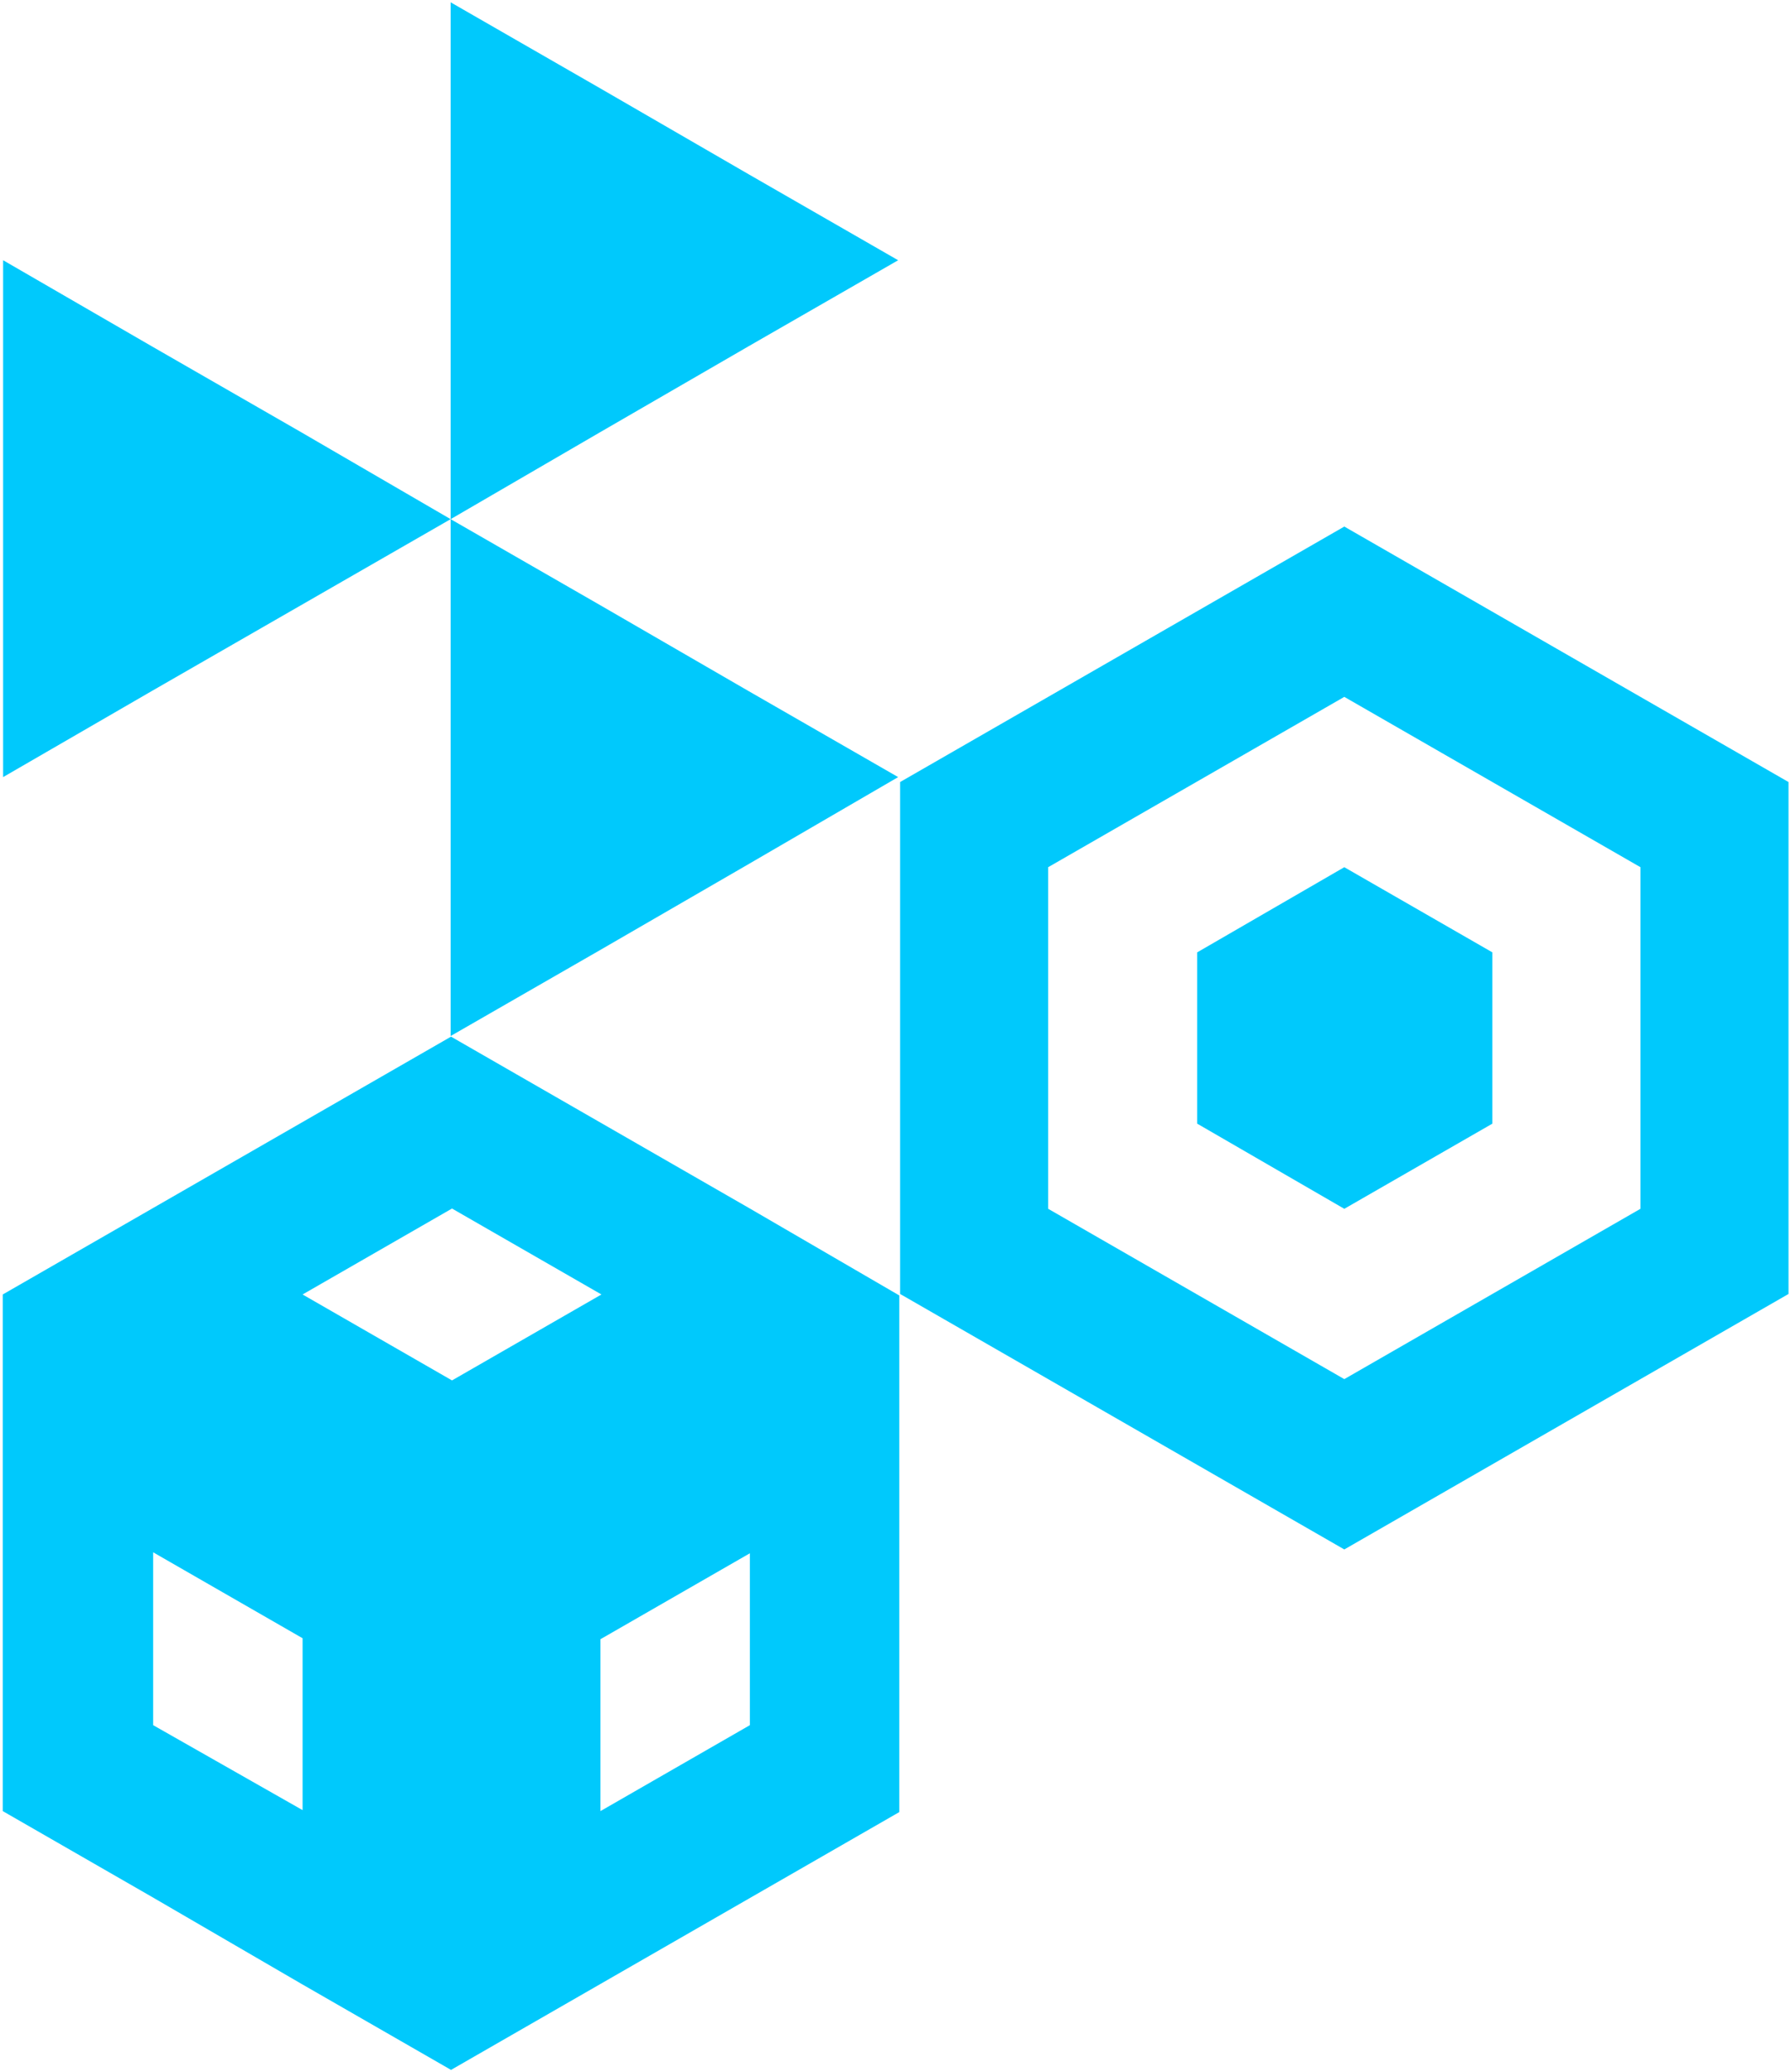
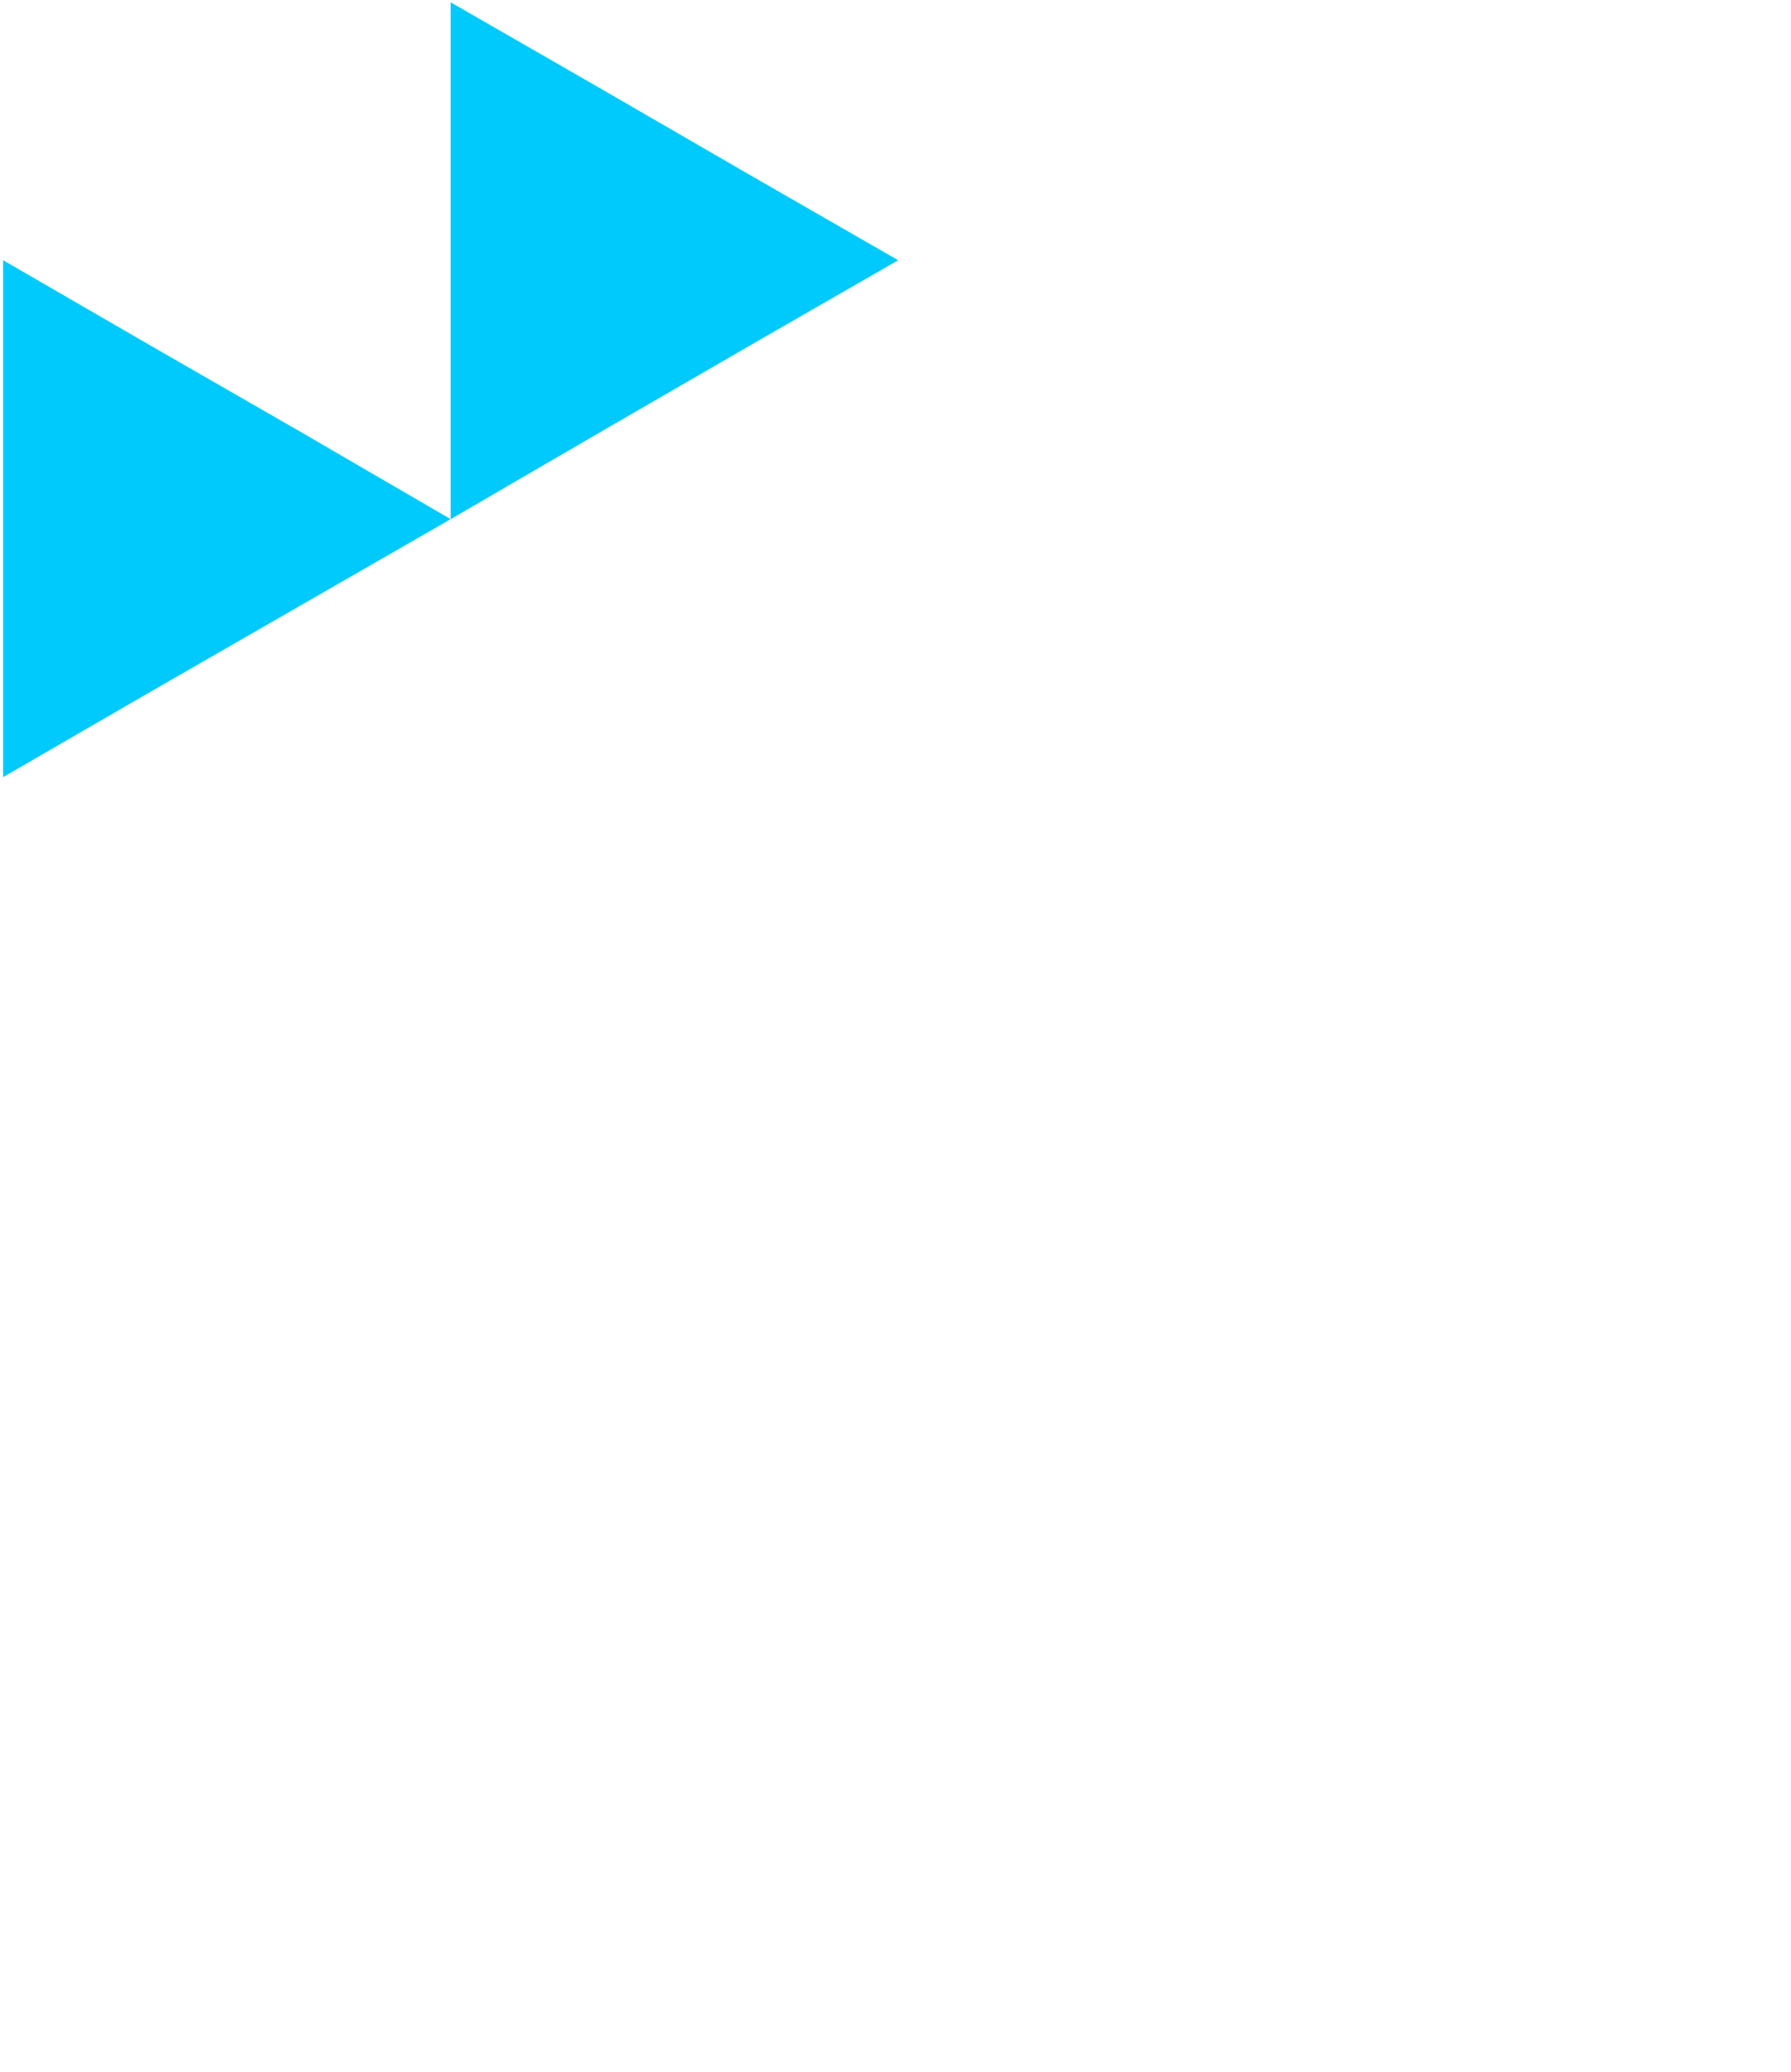
<svg xmlns="http://www.w3.org/2000/svg" width="415" height="480" viewBox="0 0 415 480" fill="none">
-   <path d="M173.758 399.711L139.134 419.623L139.134 379.798L173.758 359.886L173.758 399.711ZM35.487 399.711L35.487 359.66L70.112 379.572L70.112 419.397L35.487 399.711ZM104.736 280.011L139.36 299.924L104.736 319.836L70.112 299.924L104.736 280.011ZM173.758 280.011L104.51 240.187L0.637 299.924L0.637 419.623L35.261 439.535L69.885 459.673L104.51 479.586L208.382 419.849L208.382 300.15L173.758 280.011Z" fill="#00C9FC" />
  <path d="M35.136 80.216L69.777 100.138L104.417 120.286L35.136 160.129L0.721 180.051L0.721 60.294L35.136 80.216Z" fill="#00C9FC" />
  <path d="M104.417 0.533L139.057 20.455L173.472 40.376L208.112 60.298L173.472 80.22L139.057 100.141L104.417 120.289L104.417 0.533Z" fill="#00C9FC" />
-   <path d="M173.473 160.129L208.113 180.051L173.473 200.199L139.058 220.121L104.417 240.042L104.417 120.286L139.058 140.208L173.473 160.129Z" fill="#00C9FC" />
-   <path d="M380.115 280.074L311.495 319.537L242.876 280.074V200.925L311.495 161.462L380.115 200.925V280.074ZM311.495 122L208.566 181.194V299.806L311.495 359L414.425 299.806V181.194L311.495 122Z" fill="#00C9FC" />
-   <path d="M277.407 220.658V260.345L311.493 280.076L345.802 260.345V220.658L311.493 200.926L277.407 220.658Z" fill="#00C9FC" />
</svg>